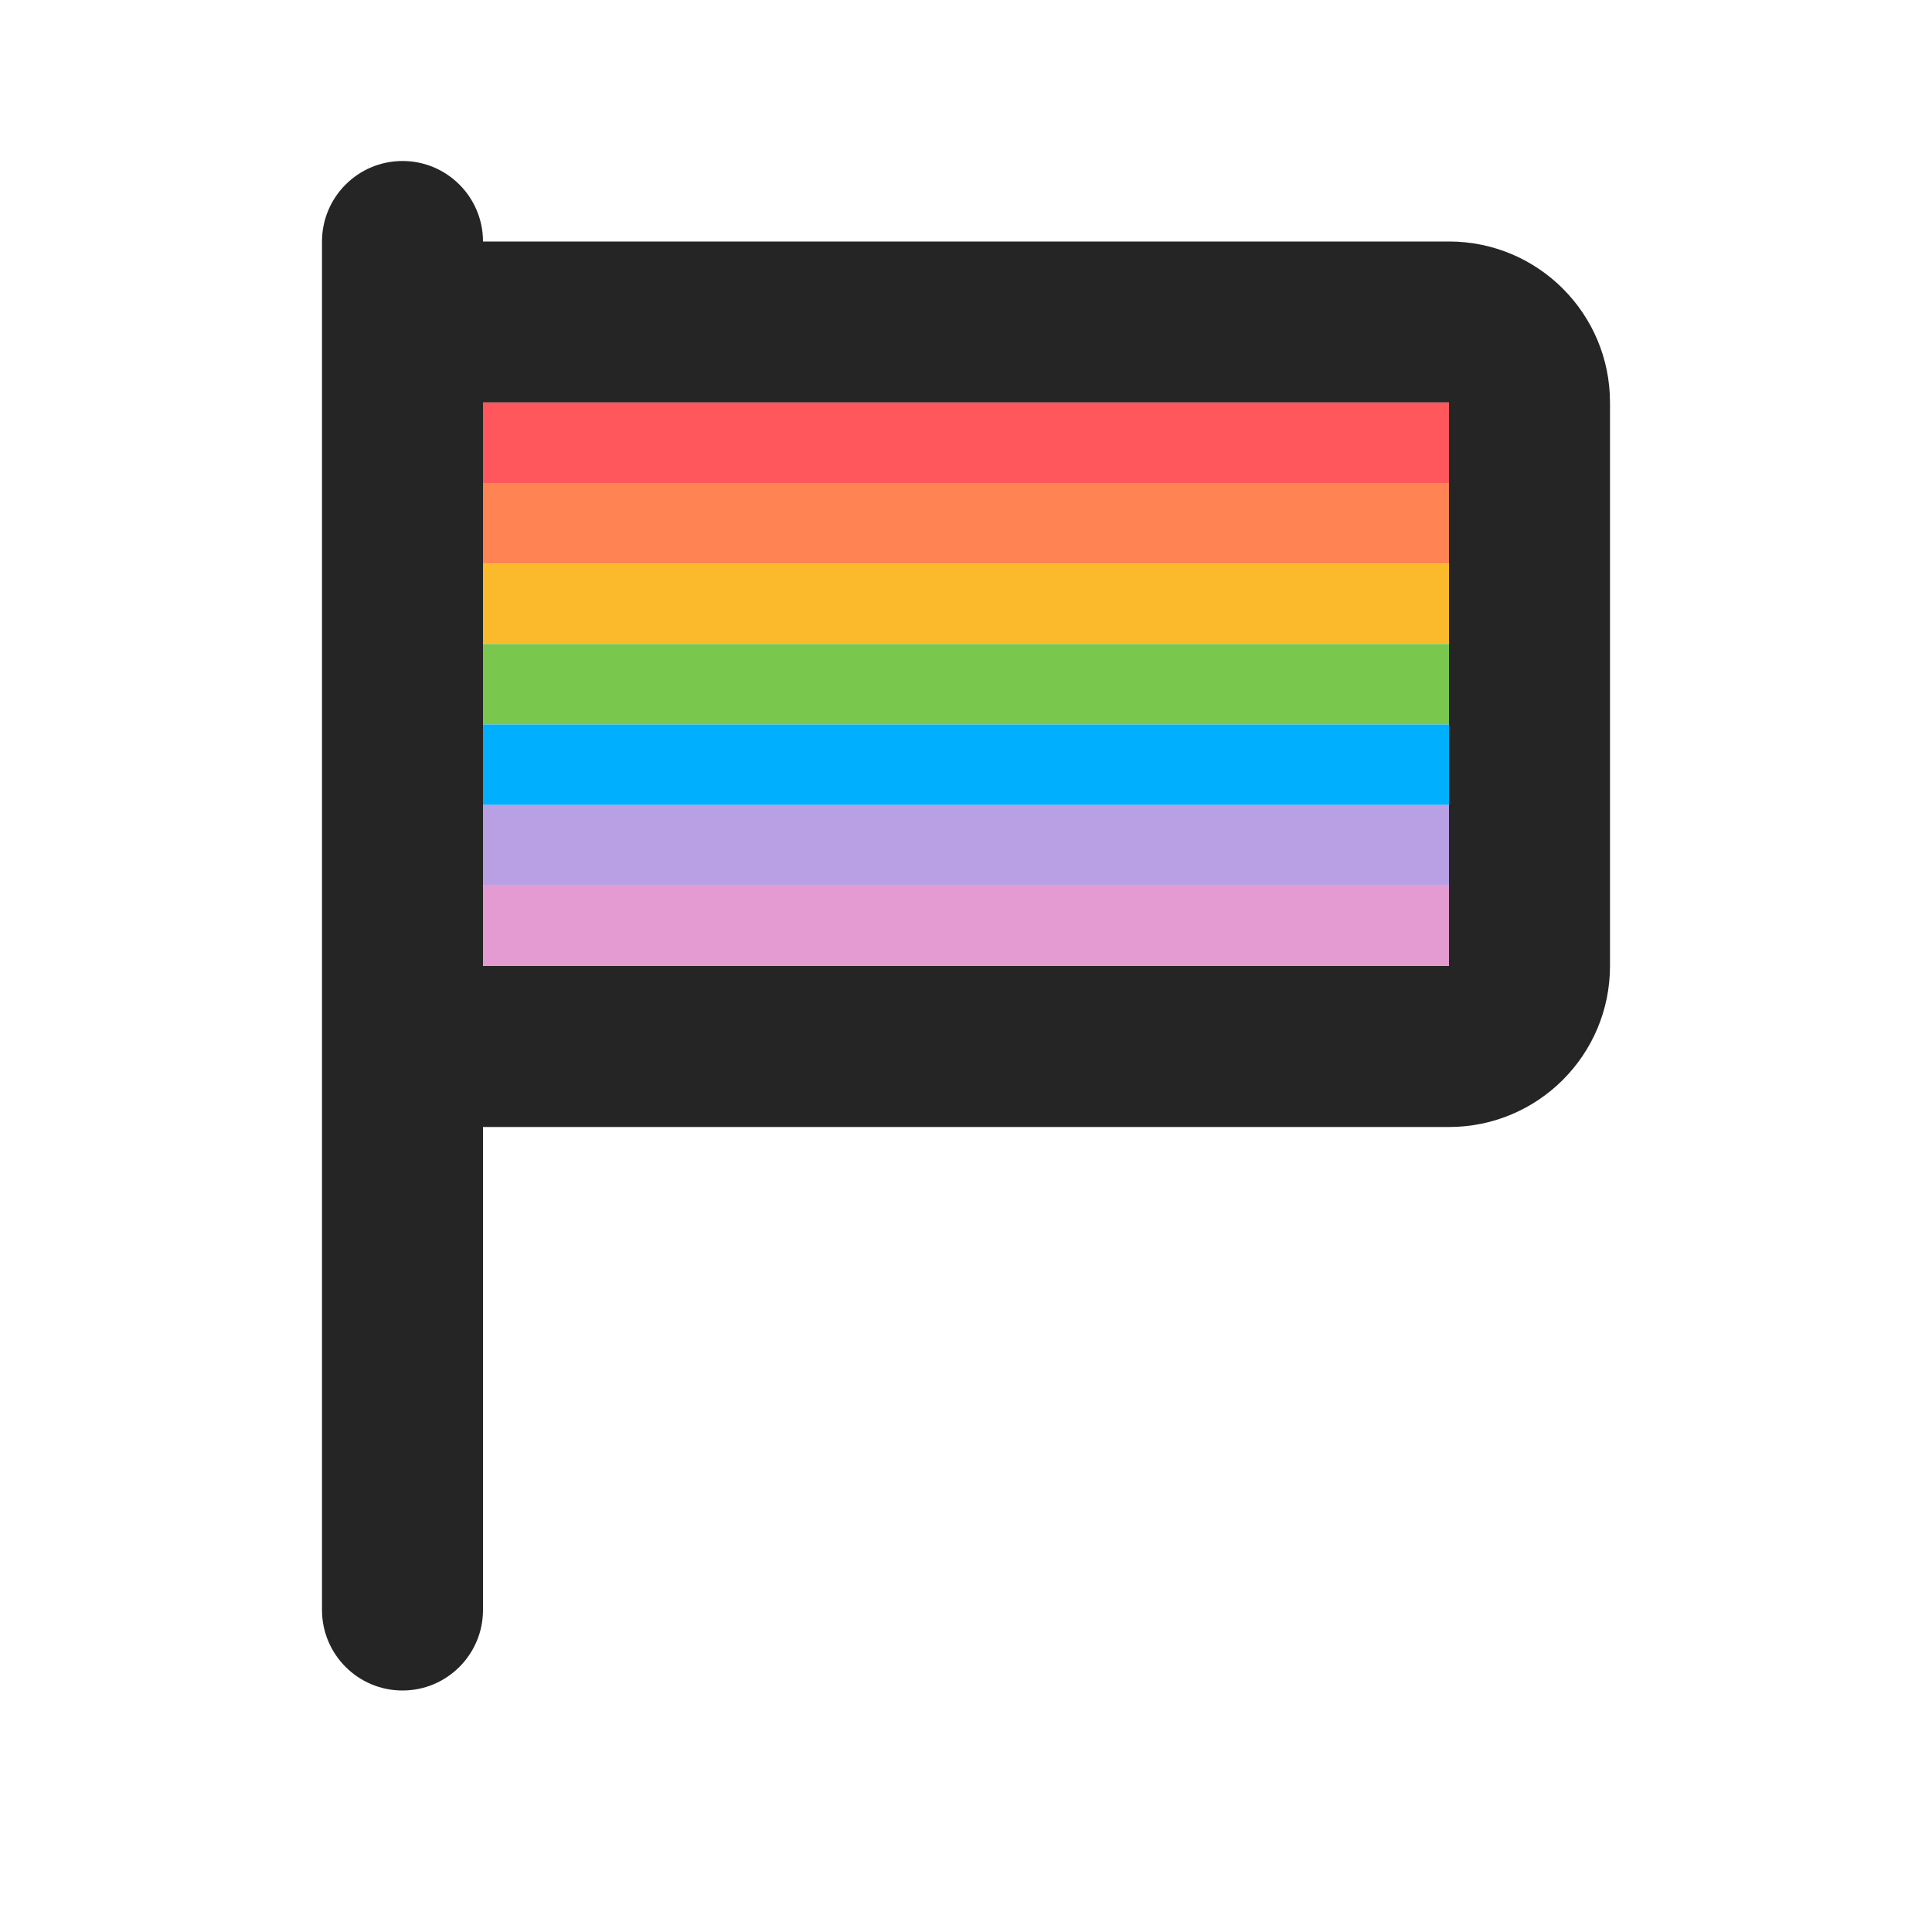
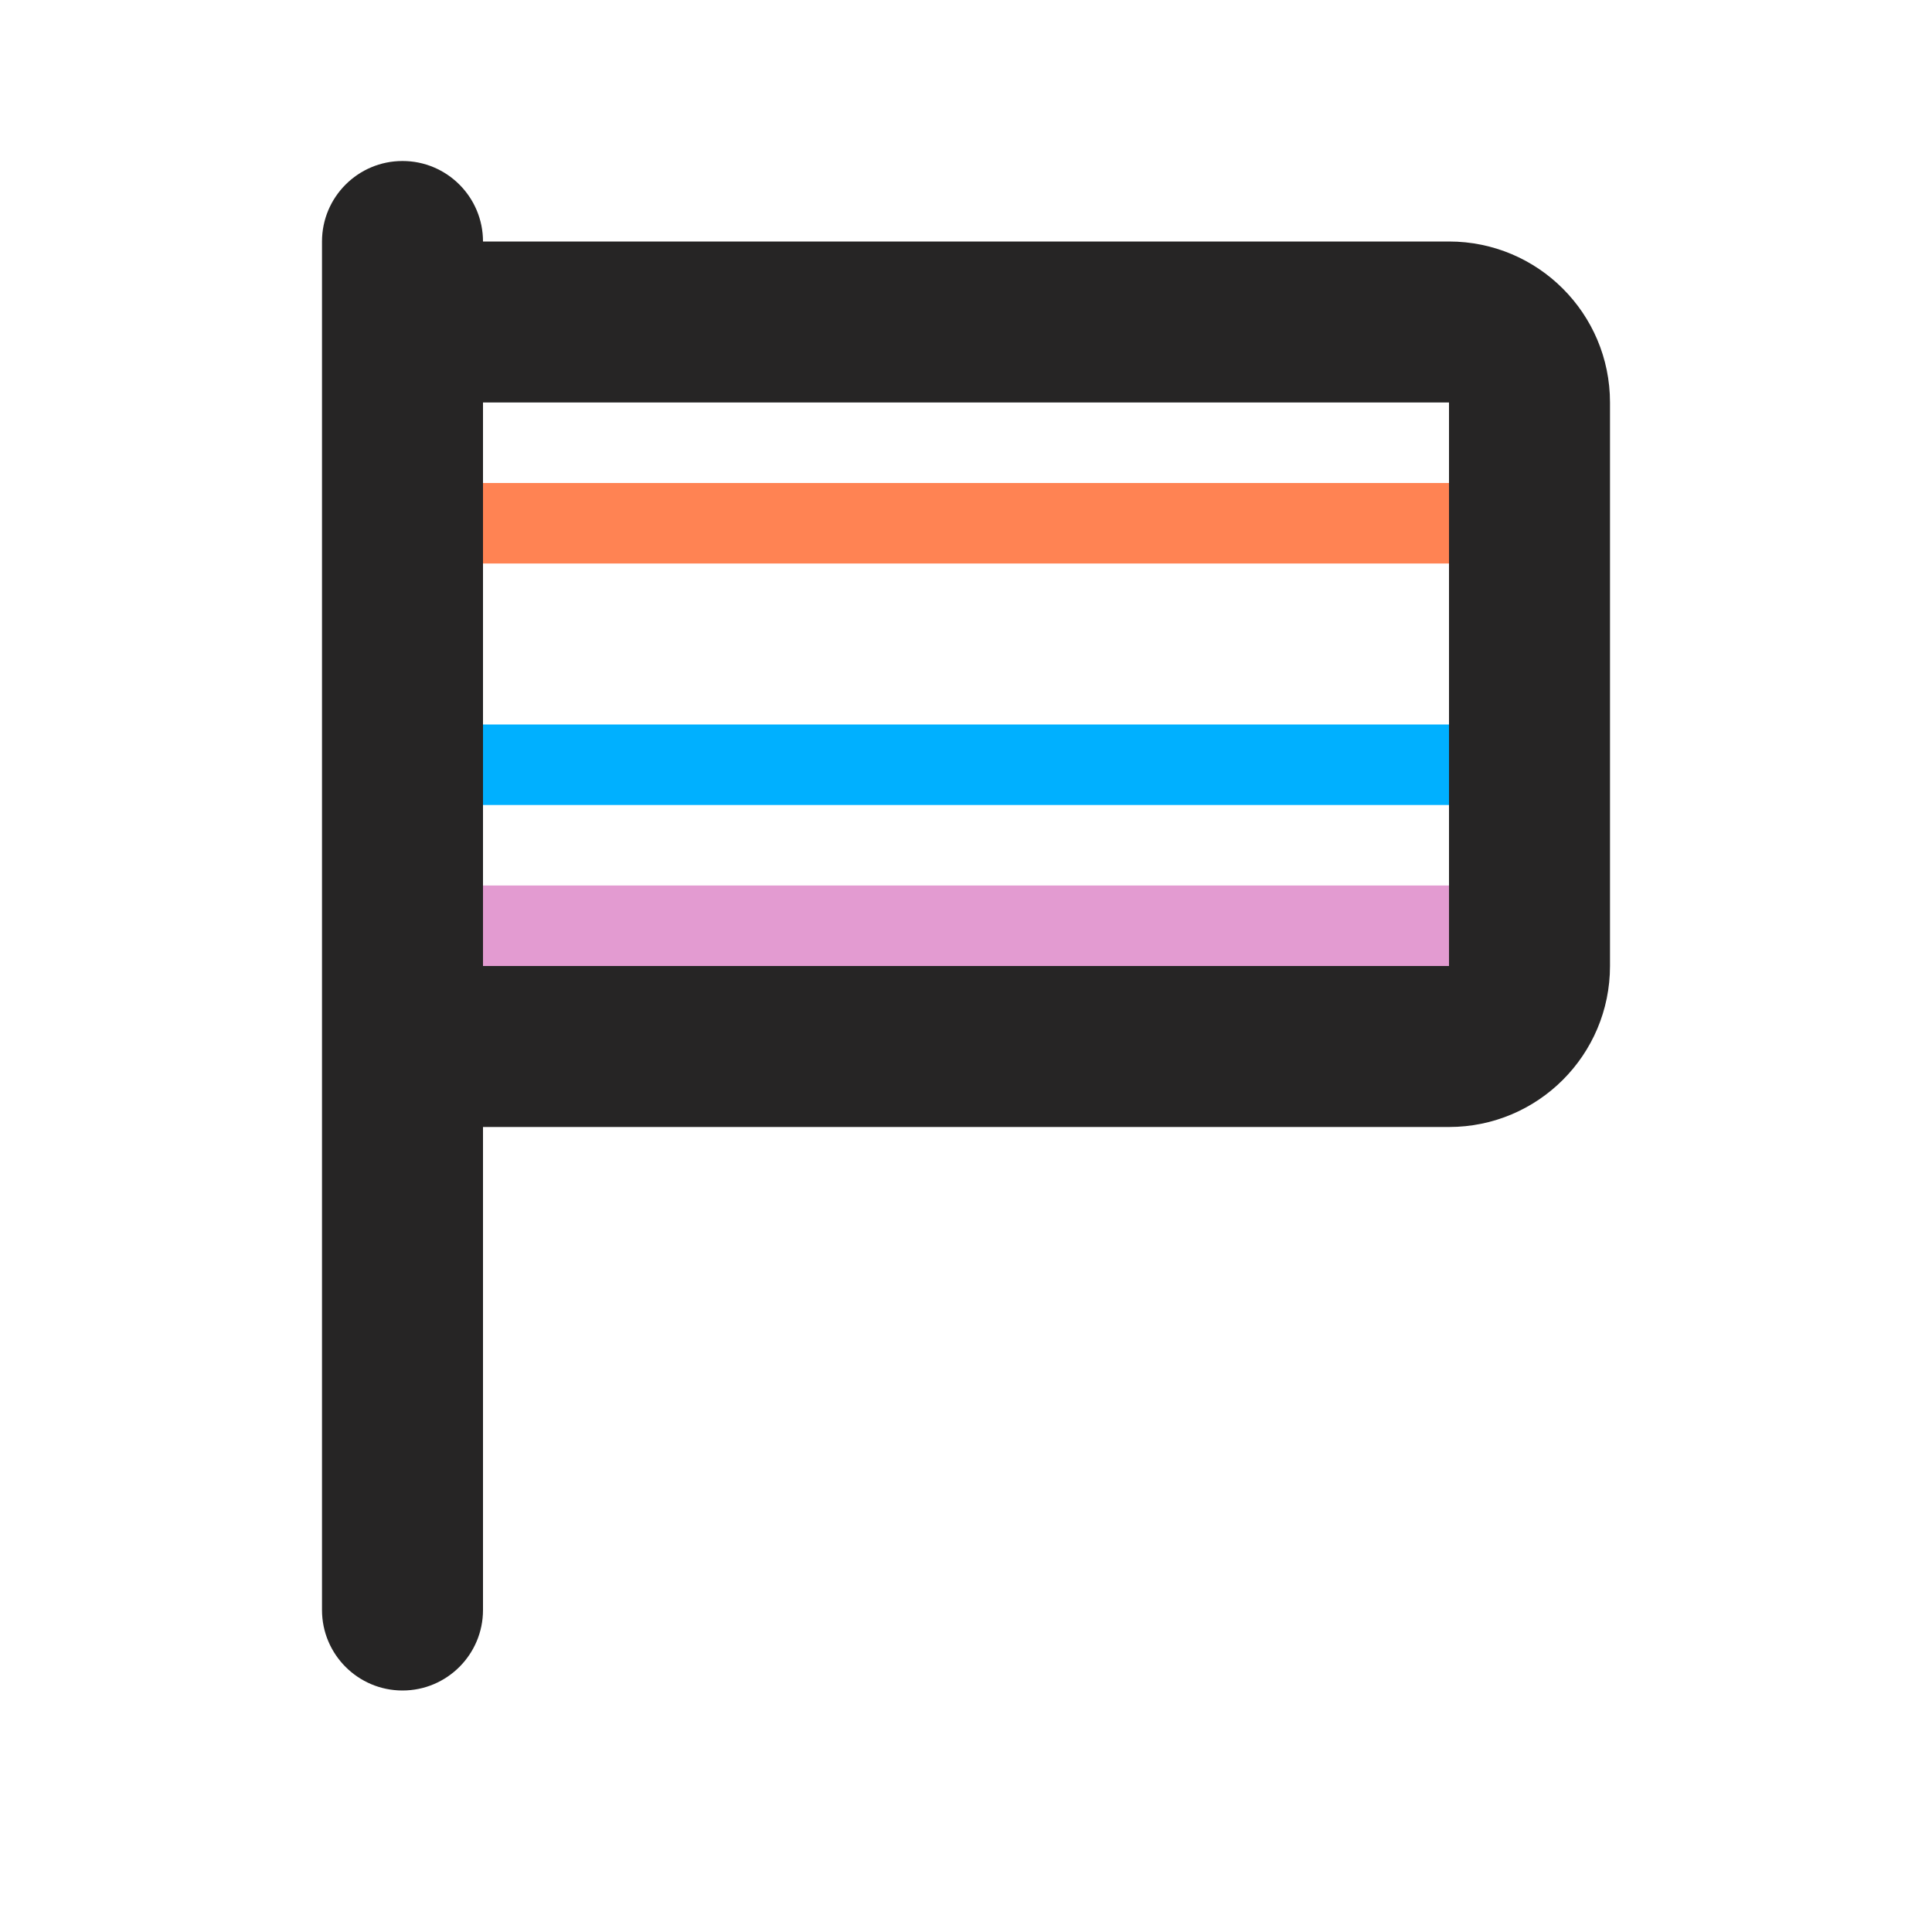
<svg xmlns="http://www.w3.org/2000/svg" width="800px" height="800px" viewBox="0 0 24 24" fill="none">
  <path fill-rule="evenodd" clip-rule="evenodd" d="M5 2C4.448 2 4 2.448 4 3V20C4 20.552 4.448 21 5 21C5.552 21 6 20.552 6 20V14H18C19.105 14 20 13.105 20 12V5C20 3.895 19.105 3 18 3H6C6 2.448 5.552 2 5 2ZM6 5V12H18V5H6Z" fill="#262525" />
-   <rect x="6" y="5" width="12" height="1" fill="#FF575B" />
  <rect x="6" y="6" width="12" height="1" fill="#FF8353" />
-   <rect x="6" y="7" width="12" height="1" fill="#FABA2C" />
-   <rect x="6" y="8" width="12" height="1" fill="#7AC74D" />
  <rect x="6" y="9" width="12" height="1" fill="#00B0FF" />
-   <rect x="6" y="10" width="12" height="1" fill="#B99FE4" />
  <rect x="6" y="11" width="12" height="1" fill="#E39BD1" />
</svg>